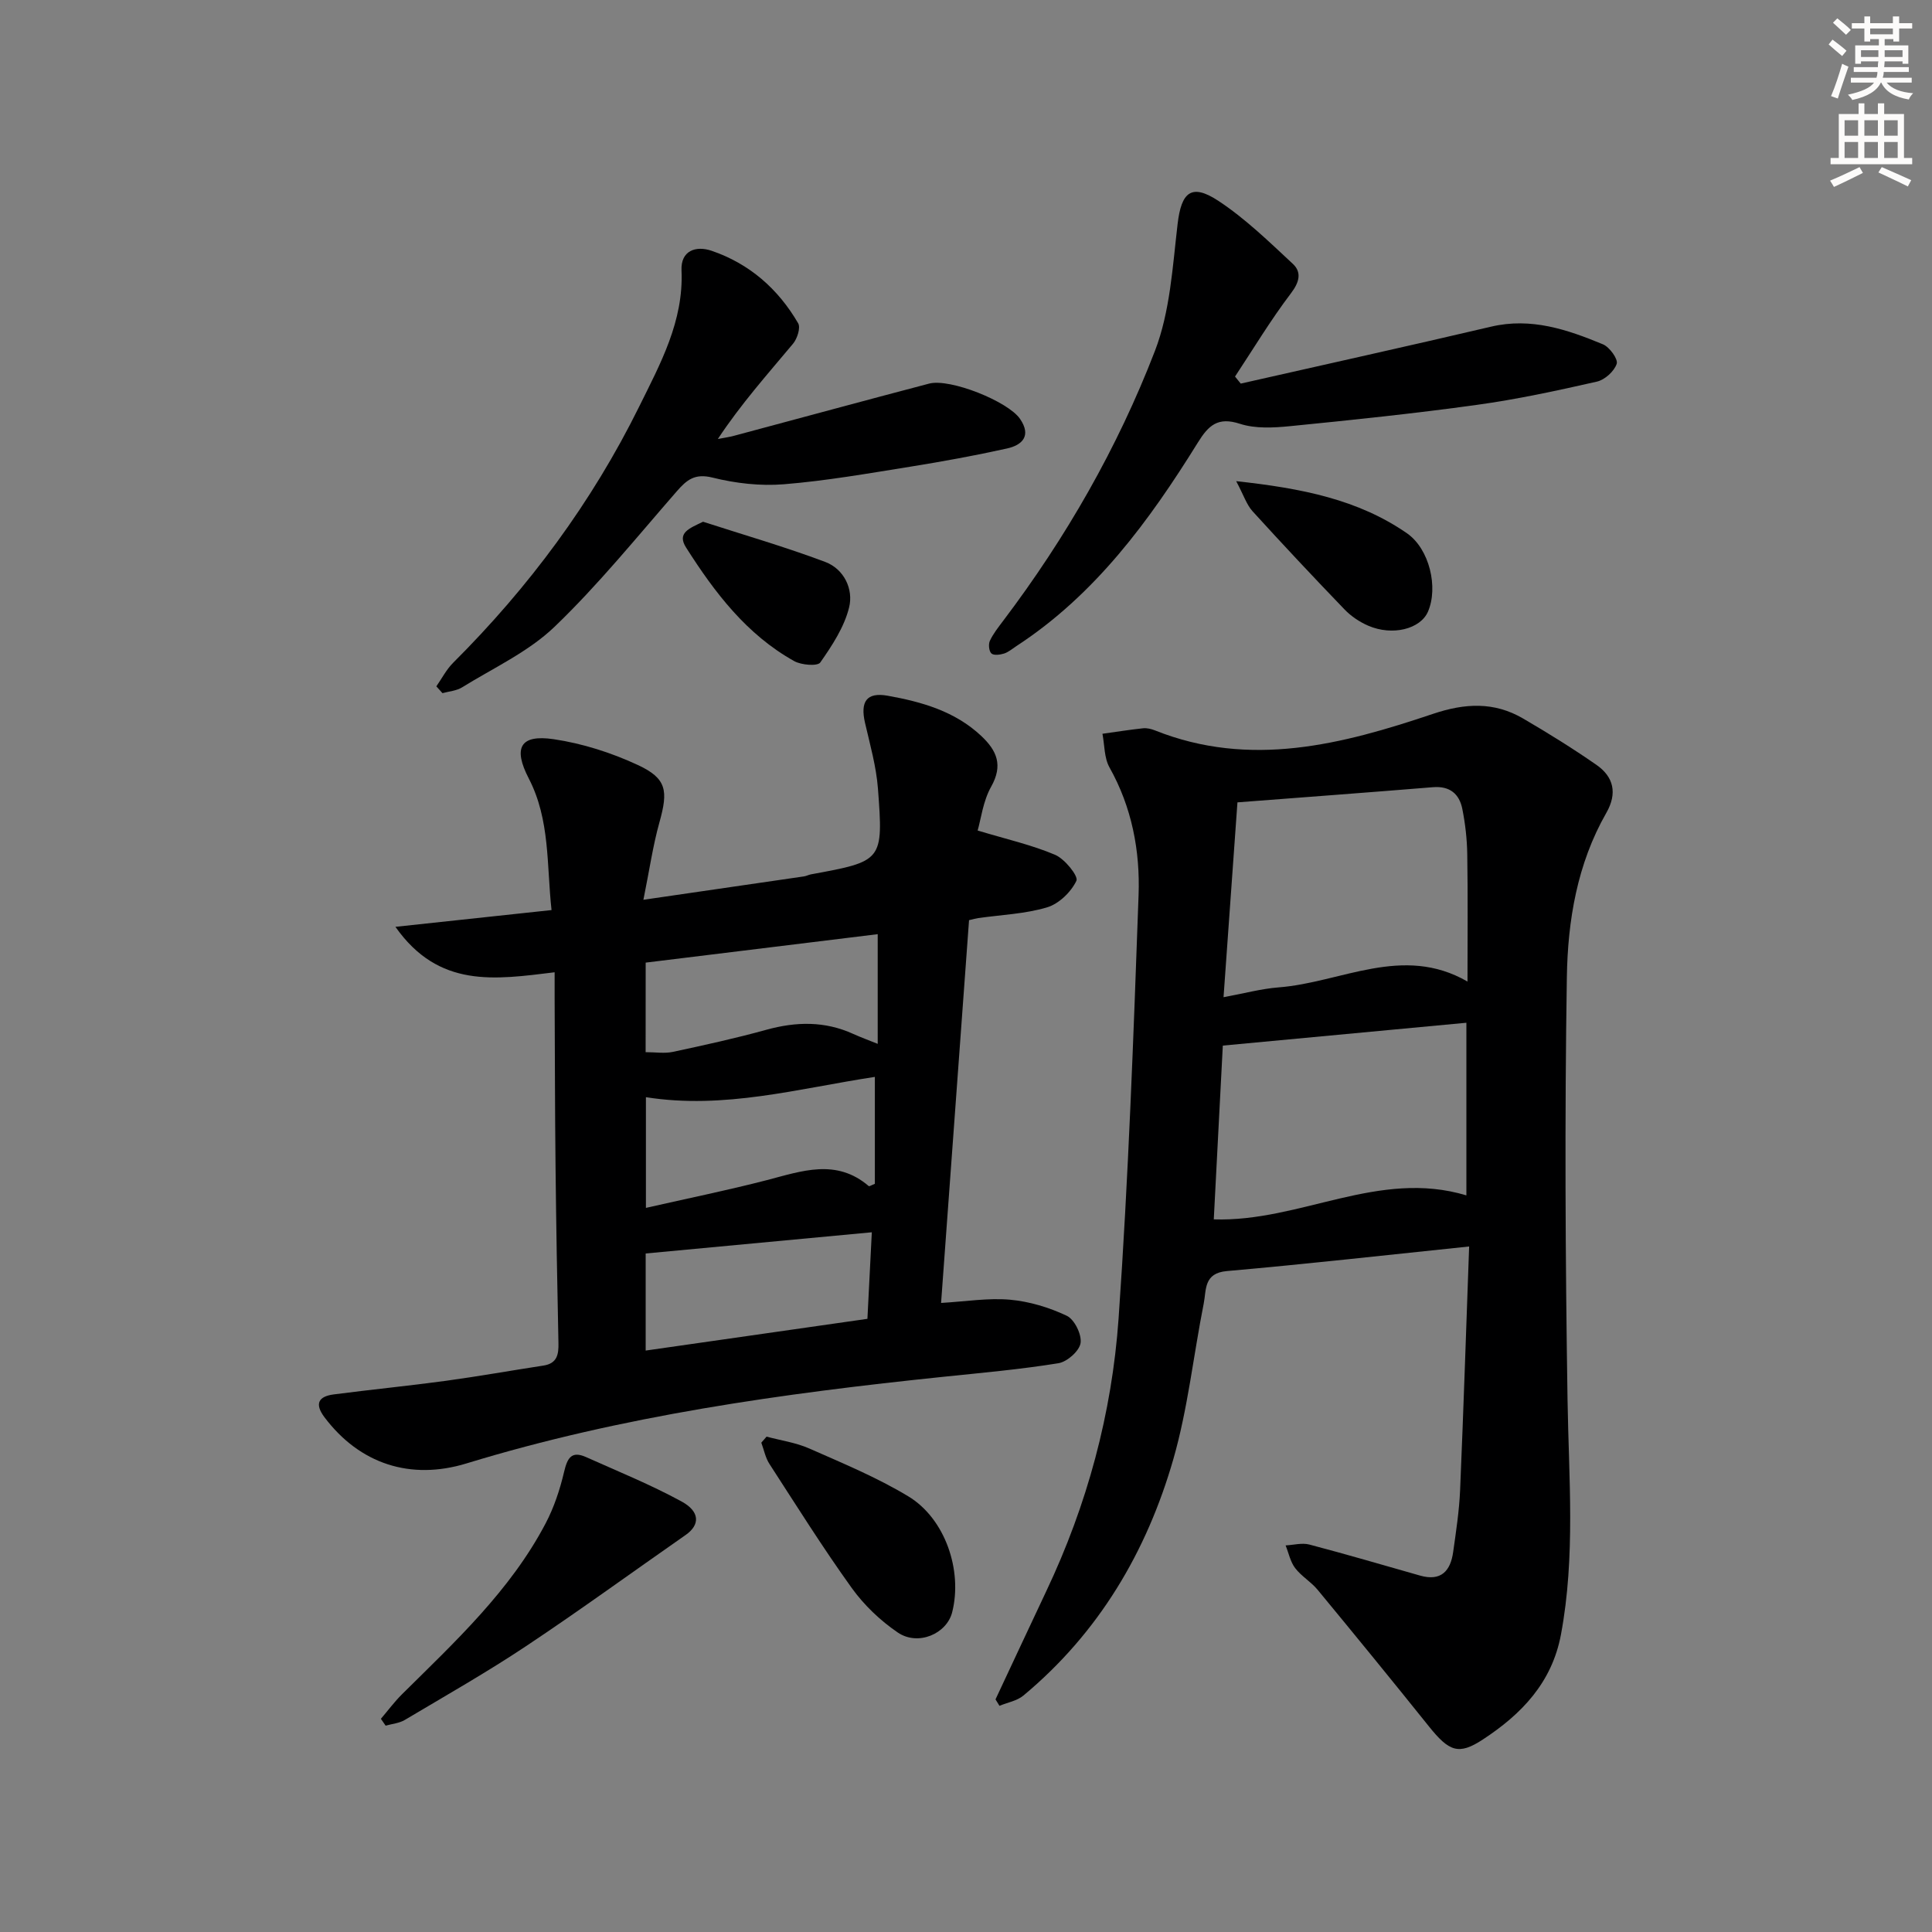
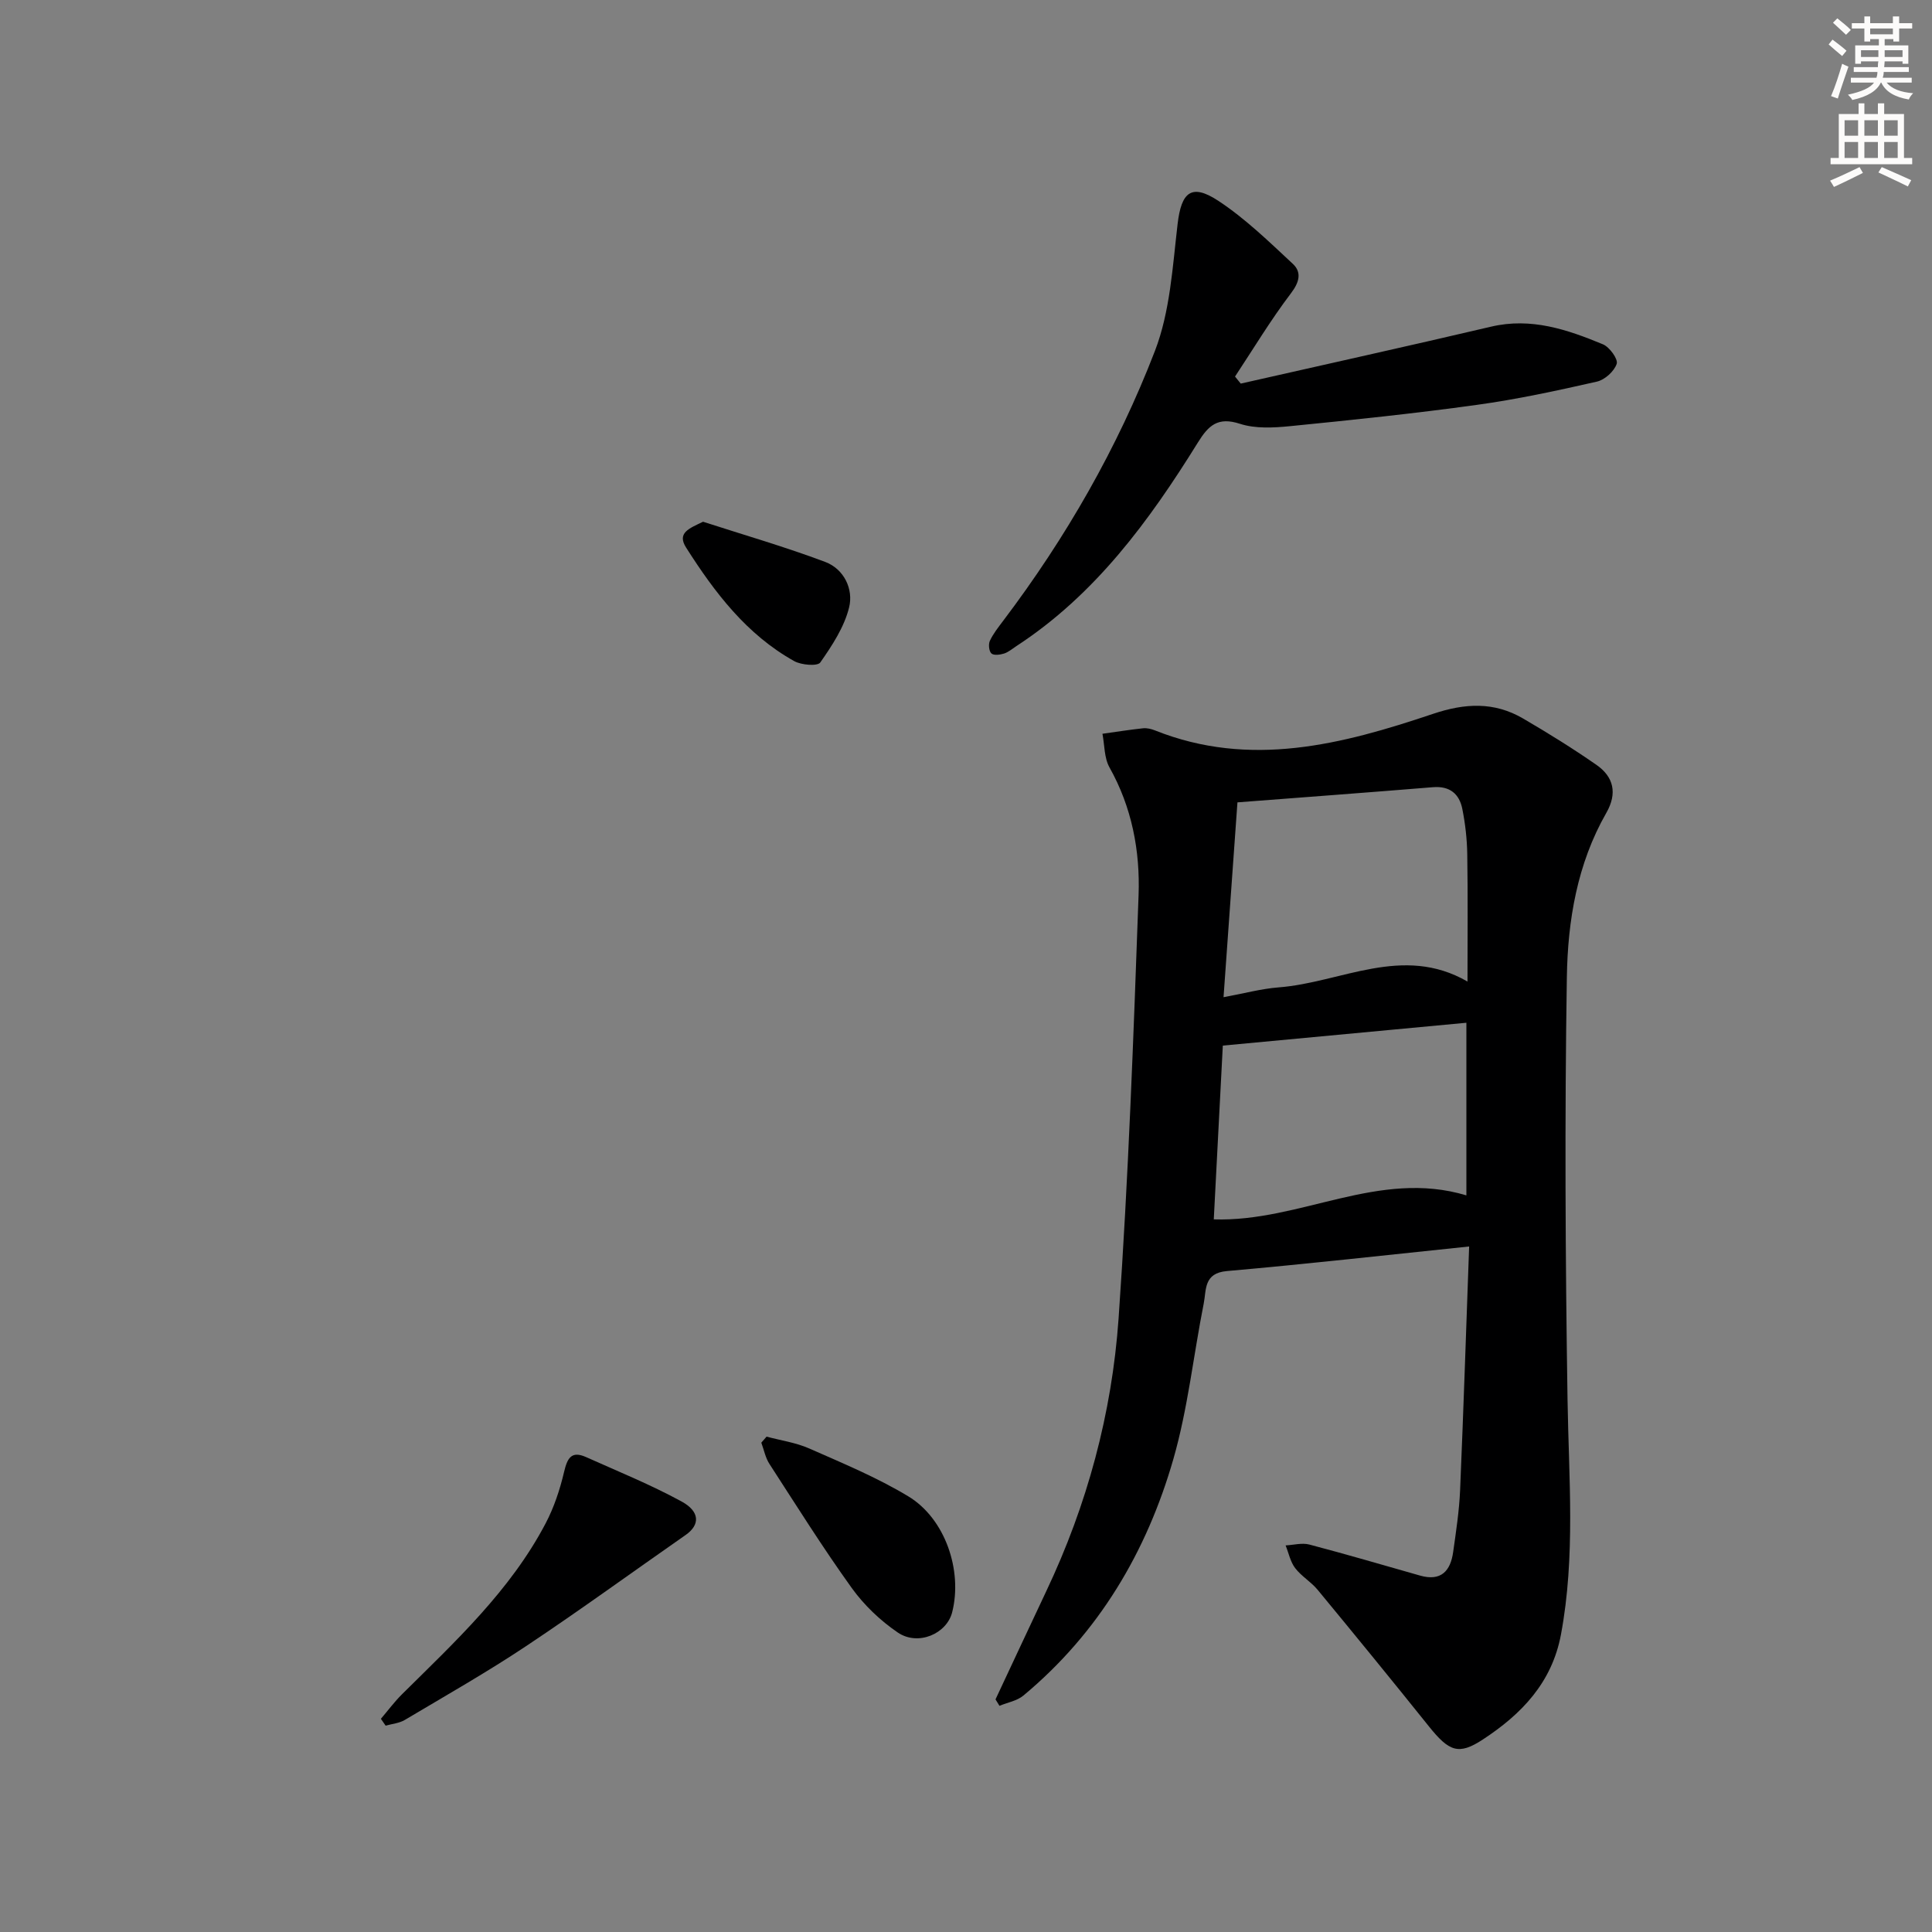
<svg xmlns="http://www.w3.org/2000/svg" enable-background="new 0 0 400 400" viewBox="0 0 400 400">
  <rect x="0" y="0" width="400" height="400" fill="#808080" stroke="none" />
  <g fill="#000001">
    <path d="m304.17 258.07c-17.17 1.78-33.64 3.64-50.15 5.09-4.84.42-4.24 3.89-4.8 6.71-2.13 10.73-3.28 21.73-6.28 32.19-5.52 19.22-15.46 36.01-31.06 48.99-1.32 1.1-3.29 1.43-4.95 2.12-.27-.44-.54-.89-.82-1.33 3.5-7.45 6.97-14.92 10.49-22.36 8.49-17.9 13.61-36.86 14.99-56.49 2.04-29.18 3.09-58.43 4.14-87.66.33-9.17-1.38-18.18-6.02-26.44-1.11-1.97-1.01-4.63-1.46-6.97 2.81-.39 5.61-.84 8.43-1.14.79-.08 1.68.14 2.44.44 19.72 7.87 38.77 2.91 57.56-3.42 6.63-2.23 12.67-2.54 18.66.96 5.16 3.01 10.25 6.17 15.16 9.58 3.61 2.5 4.39 5.9 2.07 9.96-6.03 10.53-7.99 22.3-8.17 34.05-.46 29.11-.31 58.23.14 87.34.25 16.28 1.67 32.52-1.36 48.72-1.87 9.99-8.19 16.51-16.18 21.74-5.02 3.29-6.98 2.5-11.2-2.77-7.59-9.47-15.27-18.87-23-28.23-1.36-1.65-3.36-2.8-4.65-4.49-1-1.31-1.34-3.12-1.98-4.7 1.64-.08 3.39-.58 4.91-.18 7.68 2.02 15.31 4.26 22.94 6.43 4.33 1.23 6.29-.95 6.84-4.87.6-4.27 1.26-8.56 1.44-12.85.72-16.95 1.27-33.89 1.87-50.42zm-50.85-51.61c4.27-.78 7.79-1.75 11.37-2.03 13-.99 25.71-8.97 39.14-1.21 0-9.11.09-17.75-.05-26.38-.05-3.13-.41-6.29-1.02-9.35-.62-3.12-2.59-4.79-6.07-4.51-13.34 1.09-26.69 2.08-40.49 3.14-.96 13.46-1.89 26.46-2.88 40.34zm50.28 41.03c0-11.92 0-23.5 0-35.74-17.06 1.6-33.66 3.16-50.43 4.73-.64 12.36-1.26 24.22-1.87 35.98 17.94.57 34.13-10.44 52.3-4.97z" />
-     <path d="m114.83 201.3c-12.4 1.51-23.97 3.36-32.96-9.41 11.2-1.2 21.42-2.3 32.32-3.47-1.03-9.34-.27-18.66-4.71-27.24-3.29-6.35-1.8-9.16 5.13-8.14 5.97.88 11.98 2.8 17.46 5.35 6.01 2.8 6.28 5.34 4.46 11.86-1.36 4.85-2.07 9.89-3.32 16.04 12.04-1.75 22.64-3.29 33.24-4.84.49-.07.95-.33 1.43-.42 14.88-2.74 15.02-2.74 13.89-17.76-.35-4.58-1.64-9.11-2.68-13.62-1-4.36.3-6.39 4.68-5.61 7.04 1.26 13.94 3.2 19.4 8.34 3.23 3.04 4.53 6.06 2.04 10.49-1.69 3-2.11 6.72-2.8 9.08 5.97 1.8 11.19 2.97 16.04 5.03 2 .85 4.86 4.42 4.41 5.37-1.1 2.33-3.63 4.78-6.08 5.51-4.56 1.36-9.48 1.54-14.25 2.22-.49.07-.96.21-1.9.43-1.91 26.2-3.84 52.48-5.79 79.25 5.14-.3 9.76-1.07 14.26-.67 4.02.36 8.12 1.6 11.77 3.33 1.59.76 3.12 3.88 2.85 5.65-.25 1.64-2.78 3.88-4.58 4.17-7.85 1.27-15.8 1.98-23.73 2.8-33.4 3.46-66.58 8.08-98.81 17.94-11.59 3.55-22.12.13-29.41-9.54-2.1-2.78-1.28-4.33 1.9-4.74 7.74-1.01 15.51-1.77 23.24-2.82 6.74-.92 13.44-2.12 20.17-3.15 2.83-.43 3.18-2.27 3.12-4.69-.26-12.14-.47-24.29-.6-36.44-.13-11.66-.13-23.32-.19-34.99-.01-1.61 0-3.23 0-5.31zm66.3 21.66c-15.88 2.41-31.18 6.77-47.4 4.2v22.92c8.69-1.98 16.89-3.64 24.97-5.73 7.26-1.88 14.41-4.57 21.17 1.22.11.1.56-.2 1.26-.47 0-7.1 0-14.34 0-22.14zm-47.45 36.56v20.1c15.53-2.22 30.69-4.39 45.91-6.57.34-6.7.64-12.69.91-17.92-15.75 1.47-30.99 2.9-46.82 4.39zm-.01-41.68c2.06 0 3.92.31 5.64-.06 6.49-1.39 12.98-2.81 19.37-4.58 6.16-1.7 12.1-1.82 17.99.87 1.54.7 3.13 1.27 5.05 2.05 0-8.12 0-15.41 0-22.71-16.17 1.98-32.07 3.93-48.04 5.89-.01 6.36-.01 12.3-.01 18.54z" />
    <path d="m256.88 79.42c17.28-3.92 34.59-7.74 51.84-11.79 8.29-1.95 15.78.6 23.16 3.66 1.36.57 3.16 3.06 2.84 4.03-.51 1.55-2.46 3.32-4.1 3.69-8.24 1.87-16.53 3.67-24.9 4.82-12.83 1.78-25.72 3.12-38.61 4.4-3.44.34-7.21.55-10.4-.49-4.58-1.49-6.51.34-8.71 3.89-10.06 16.21-21.24 31.49-37.57 42.14-.84.55-1.63 1.24-2.55 1.54-.83.26-2.14.43-2.62-.02-.51-.47-.65-1.9-.32-2.61.69-1.48 1.75-2.81 2.75-4.14 13.01-17.2 23.69-35.82 31.42-55.87 3.15-8.16 3.66-17.44 4.7-26.29.77-6.58 2.83-8.48 8.42-4.81 5.59 3.68 10.5 8.46 15.43 13.05 1.85 1.72 1.41 3.75-.38 6.1-4.18 5.5-7.76 11.46-11.58 17.24.4.48.79.97 1.18 1.46z" />
-     <path d="m90.34 142.1c1.15-1.64 2.08-3.49 3.48-4.88 15.67-15.63 28.71-33.19 38.51-53.03 4.38-8.87 9.24-17.69 8.77-28.21-.18-4.12 2.99-5.16 6.23-4.06 7.83 2.67 13.79 7.9 17.92 15.01.54.92-.19 3.19-1.06 4.23-5.29 6.33-10.78 12.48-15.57 19.73 1.14-.22 2.29-.38 3.41-.68 13.45-3.59 26.88-7.26 40.34-10.79 4.32-1.13 16.34 3.68 18.82 7.31 2.4 3.51.46 5.43-2.73 6.13-6.63 1.47-13.33 2.69-20.04 3.77-8.68 1.39-17.37 2.92-26.11 3.63-4.88.4-10.02-.19-14.79-1.38-3.66-.91-5.32.45-7.41 2.85-8.29 9.5-16.26 19.37-25.33 28.07-5.41 5.18-12.63 8.49-19.11 12.51-1.16.72-2.7.82-4.06 1.2-.43-.47-.85-.94-1.27-1.41z" />
    <path d="m78.86 355.86c1.45-1.7 2.79-3.51 4.37-5.08 10.99-10.89 22.41-21.44 29.73-35.37 1.74-3.31 2.96-6.99 3.82-10.64.67-2.83 1.48-4.48 4.57-3.09 6.63 2.97 13.39 5.71 19.75 9.18 3.88 2.11 3.82 4.87.87 6.93-11.02 7.68-21.88 15.59-33.06 23.03-8.14 5.42-16.67 10.26-25.09 15.27-1.15.69-2.64.81-3.98 1.19-.32-.48-.65-.95-.98-1.42z" />
    <path d="m158.71 297.44c2.95.79 6.06 1.23 8.83 2.45 6.94 3.06 14.01 5.99 20.48 9.89 7.68 4.62 11.3 15.37 9.12 24.01-1.13 4.48-7.07 7.06-11.27 4.2-3.61-2.46-6.98-5.67-9.53-9.22-5.99-8.34-11.45-17.05-17.03-25.67-.84-1.29-1.14-2.93-1.69-4.41.37-.42.73-.83 1.09-1.25z" />
-     <path d="m255.94 99.62c13.6 1.48 25.23 3.79 35.34 10.78 4.69 3.24 6.54 11.24 4.36 16.25-1.56 3.58-7.34 5.06-12.35 2.9-1.79-.77-3.55-1.95-4.9-3.35-6.45-6.7-12.82-13.49-19.08-20.37-1.22-1.36-1.82-3.3-3.37-6.21z" />
    <path d="m145.56 108.02c8.44 2.73 16.99 5.2 25.29 8.32 3.9 1.47 5.88 5.64 4.95 9.41-1 4.08-3.52 7.9-5.97 11.41-.57.81-3.91.54-5.39-.28-9.86-5.49-16.49-14.23-22.39-23.51-1.94-3.04.62-3.96 3.51-5.35z" />
  </g>
  <path d="m378.6 9.2.8-1c.9.7 1.9 1.4 2.9 2.3l-.9 1.1c-1.1-.9-2-1.7-2.8-2.4zm.5 10.7c.9-2.1 1.6-4.3 2.3-6.7.4.2.8.4 1.3.6-.7 2.1-1.5 4.3-2.2 6.6zm.4-15.2.9-.9c1 .8 2 1.6 2.8 2.4l-1 1c-1-.9-1.9-1.8-2.7-2.5zm12.5-1.3h1.2v1.4h2.7v1.1h-2.7v2.7h-1.2v-.5h-1.8v1.3h4.9v3.8h-1.2v-.5h-3.7c0 .4-.1.9-.1 1.2h5.1v1h-5.2c0 .5-.1.9-.2 1.2h6v1h-5.2c1.1 1.3 2.9 2 5.5 2.2-.4.4-.7.8-.9 1.3-2.9-.5-4.8-1.6-5.7-3.5h-.1c-.8 1.7-2.7 2.9-5.9 3.6-.2-.4-.6-.8-.9-1.1 2.8-.6 4.6-1.4 5.4-2.5h-4.8v-1h5.3c.1-.3.2-.7.2-1.2h-4.9v-1h5c0-.4 0-.8.1-1.2h-3.6v.5h-1.2v-3.8h4.9v-1.3h-1.8v.5h-1.2v-2.7h-2.6v-1.1h2.6v-1.4h1.2v1.4h4.7v-1.4zm-6.7 8.4h3.6c0-.4 0-.9 0-1.4h-3.6zm1.9-4.7h4.7v-1.2h-4.7zm6.7 3.3h-3.7v1.4h3.7z" fill="#fcfbfa" />
  <path d="m384.7 21.4h1.3v2.2h2.8v-2.2h1.3v2.2h4.1v9.1h1.7v1.3h-16.9v-1.3h1.7v-9.1h4.1v-2.2zm.3 13.2.7 1.2c-1.8.9-3.8 1.9-6 2.9-.2-.4-.5-.8-.8-1.3 2.4-1 4.4-2 6.1-2.8zm-3.1-6.5h2.8v-3.2h-2.8zm0 4.6h2.8v-3.3h-2.8zm4.1-4.6h2.8v-3.2h-2.8zm0 4.6h2.8v-3.3h-2.8zm3.6 1.9c2.1.9 4.1 1.8 6.1 2.7l-.7 1.3c-2.2-1.1-4.2-2-6.1-2.9zm3.3-9.7h-2.8v3.2h2.8zm-2.8 7.8h2.8v-3.3h-2.8z" fill="#fcfbfa" />
</svg>